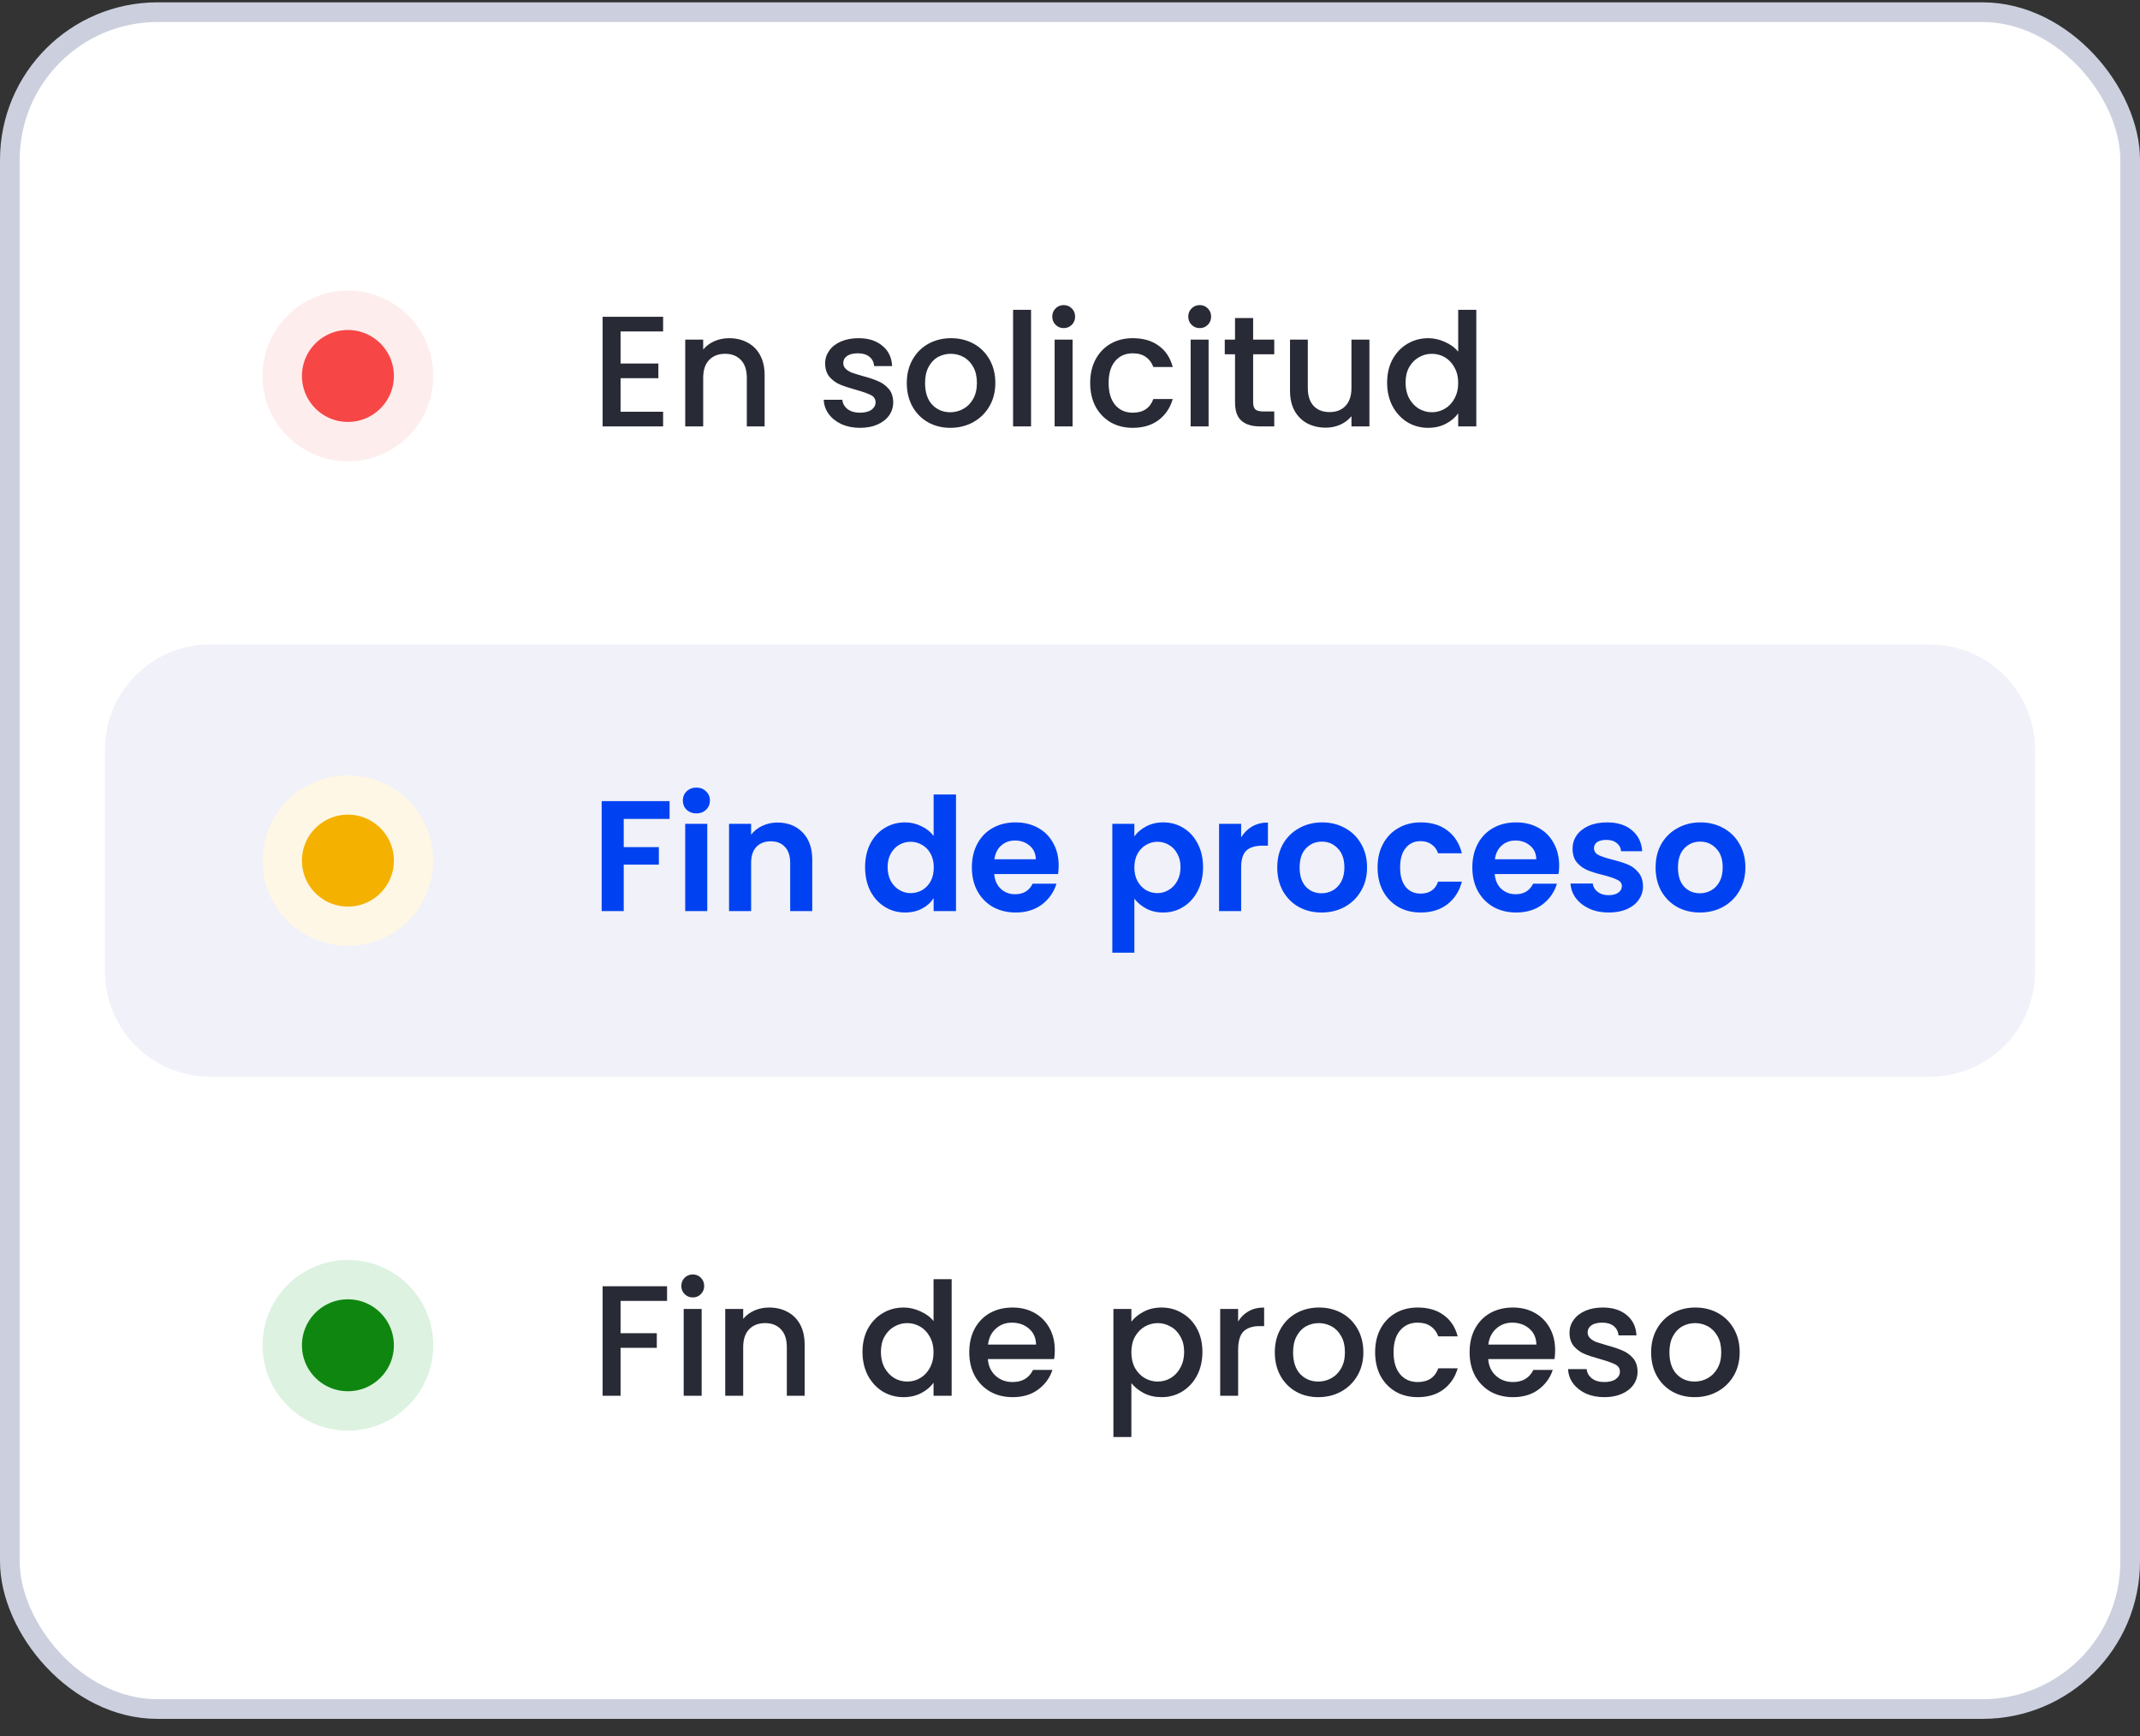
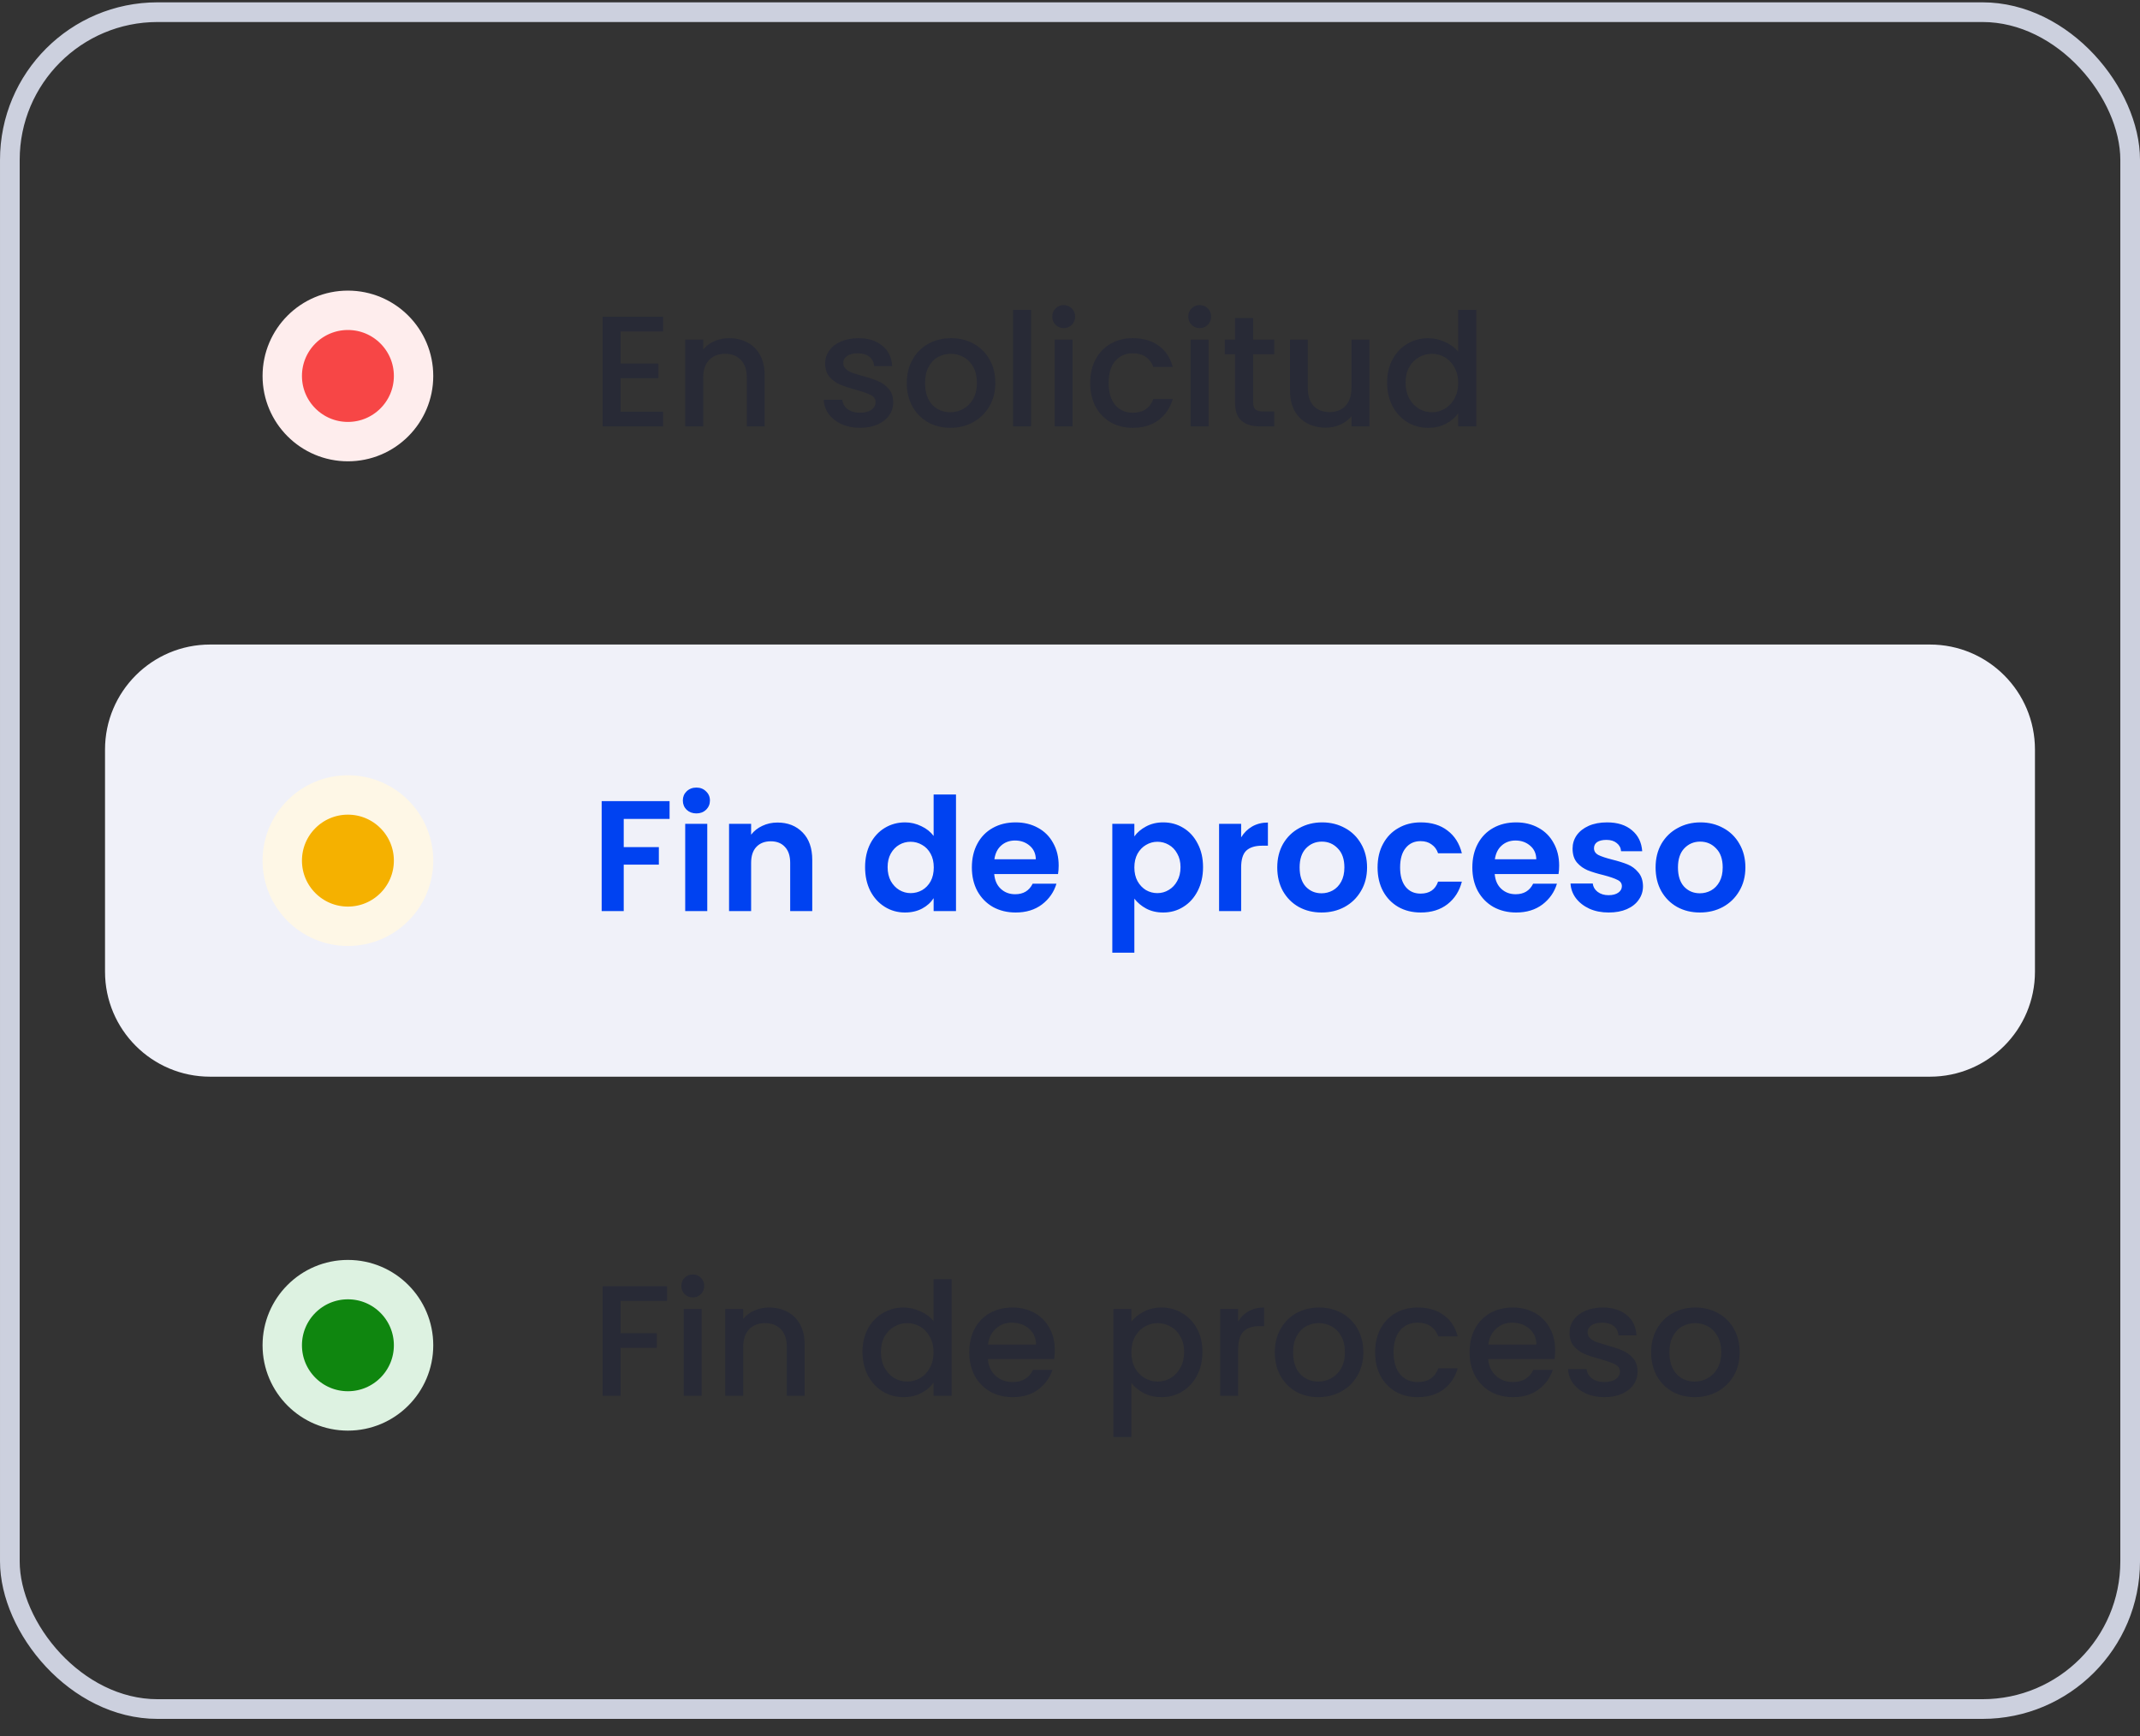
<svg xmlns="http://www.w3.org/2000/svg" width="106" height="86" viewBox="0 0 106 86" fill="none">
  <rect x="0" y="0" width="106" height="86" fill="#333333" stroke="none" />
-   <rect x="0.488" y="0.603" width="105.025" height="84.049" rx="7.316" fill="white" />
  <rect x="0.488" y="0.603" width="105.025" height="84.049" rx="7.316" stroke="#CCD0DE" stroke-width="0.975" />
  <circle cx="17.233" cy="18.622" r="3.252" fill="#F74646" stroke="#FEEDED" stroke-width="1.951" />
  <path d="M30.739 16.416V18.007H32.611V18.733H30.739V20.395H32.846V21.121H29.849V15.69H32.846V16.416H30.739ZM36.111 16.751C36.449 16.751 36.751 16.821 37.016 16.962C37.286 17.102 37.497 17.31 37.648 17.586C37.799 17.862 37.874 18.195 37.874 18.585V21.121H36.992V18.718C36.992 18.333 36.896 18.039 36.704 17.836C36.511 17.628 36.249 17.524 35.916 17.524C35.583 17.524 35.317 17.628 35.12 17.836C34.927 18.039 34.831 18.333 34.831 18.718V21.121H33.941V16.821H34.831V17.313C34.977 17.136 35.161 16.998 35.385 16.899C35.614 16.8 35.856 16.751 36.111 16.751ZM42.597 21.191C42.259 21.191 41.955 21.131 41.684 21.012C41.419 20.887 41.208 20.721 41.052 20.512C40.896 20.299 40.813 20.062 40.802 19.802H41.723C41.739 19.984 41.824 20.138 41.98 20.263C42.142 20.382 42.342 20.442 42.581 20.442C42.831 20.442 43.024 20.395 43.159 20.302C43.299 20.203 43.37 20.078 43.37 19.927C43.37 19.766 43.291 19.646 43.135 19.568C42.985 19.49 42.743 19.404 42.41 19.311C42.087 19.222 41.824 19.136 41.621 19.053C41.419 18.97 41.242 18.842 41.091 18.671C40.945 18.499 40.872 18.273 40.872 17.992C40.872 17.763 40.94 17.555 41.075 17.367C41.211 17.175 41.403 17.024 41.653 16.915C41.908 16.806 42.199 16.751 42.527 16.751C43.016 16.751 43.409 16.876 43.705 17.126C44.007 17.37 44.168 17.706 44.189 18.132H43.299C43.284 17.94 43.206 17.786 43.065 17.672C42.925 17.557 42.735 17.5 42.495 17.5C42.261 17.5 42.082 17.544 41.957 17.633C41.832 17.721 41.77 17.838 41.77 17.984C41.77 18.099 41.811 18.195 41.895 18.273C41.978 18.351 42.079 18.413 42.199 18.46C42.319 18.502 42.495 18.556 42.73 18.624C43.042 18.707 43.297 18.793 43.494 18.881C43.697 18.965 43.872 19.09 44.017 19.256C44.163 19.422 44.238 19.644 44.244 19.919C44.244 20.164 44.176 20.382 44.041 20.575C43.905 20.767 43.713 20.918 43.463 21.027C43.219 21.137 42.93 21.191 42.597 21.191ZM47.07 21.191C46.664 21.191 46.297 21.1 45.97 20.918C45.642 20.731 45.384 20.471 45.197 20.138C45.01 19.8 44.916 19.41 44.916 18.967C44.916 18.53 45.012 18.143 45.205 17.805C45.397 17.466 45.66 17.206 45.993 17.024C46.326 16.842 46.698 16.751 47.109 16.751C47.52 16.751 47.892 16.842 48.225 17.024C48.558 17.206 48.821 17.466 49.013 17.805C49.206 18.143 49.302 18.53 49.302 18.967C49.302 19.404 49.203 19.792 49.005 20.13C48.807 20.468 48.537 20.731 48.194 20.918C47.855 21.1 47.481 21.191 47.07 21.191ZM47.07 20.419C47.299 20.419 47.512 20.364 47.71 20.255C47.913 20.146 48.077 19.982 48.201 19.763C48.326 19.545 48.389 19.279 48.389 18.967C48.389 18.655 48.329 18.392 48.209 18.179C48.09 17.961 47.931 17.797 47.733 17.688C47.535 17.578 47.322 17.524 47.093 17.524C46.864 17.524 46.651 17.578 46.453 17.688C46.261 17.797 46.108 17.961 45.993 18.179C45.879 18.392 45.821 18.655 45.821 18.967C45.821 19.43 45.938 19.789 46.172 20.044C46.412 20.294 46.711 20.419 47.07 20.419ZM51.071 15.346V21.121H50.181V15.346H51.071ZM52.691 16.252C52.53 16.252 52.395 16.197 52.286 16.088C52.176 15.979 52.122 15.843 52.122 15.682C52.122 15.521 52.176 15.385 52.286 15.276C52.395 15.167 52.53 15.112 52.691 15.112C52.847 15.112 52.98 15.167 53.089 15.276C53.199 15.385 53.253 15.521 53.253 15.682C53.253 15.843 53.199 15.979 53.089 16.088C52.98 16.197 52.847 16.252 52.691 16.252ZM53.128 16.821V21.121H52.239V16.821H53.128ZM54 18.967C54 18.525 54.088 18.137 54.265 17.805C54.447 17.466 54.697 17.206 55.014 17.024C55.332 16.842 55.696 16.751 56.107 16.751C56.627 16.751 57.056 16.876 57.395 17.126C57.738 17.37 57.969 17.721 58.089 18.179H57.129C57.051 17.966 56.926 17.799 56.755 17.68C56.583 17.56 56.367 17.5 56.107 17.5C55.743 17.5 55.451 17.63 55.233 17.89C55.02 18.145 54.913 18.504 54.913 18.967C54.913 19.43 55.02 19.792 55.233 20.052C55.451 20.312 55.743 20.442 56.107 20.442C56.622 20.442 56.963 20.216 57.129 19.763H58.089C57.964 20.2 57.73 20.549 57.387 20.809C57.043 21.064 56.617 21.191 56.107 21.191C55.696 21.191 55.332 21.1 55.014 20.918C54.697 20.731 54.447 20.471 54.265 20.138C54.088 19.8 54 19.41 54 18.967ZM59.428 16.252C59.267 16.252 59.132 16.197 59.022 16.088C58.913 15.979 58.858 15.843 58.858 15.682C58.858 15.521 58.913 15.385 59.022 15.276C59.132 15.167 59.267 15.112 59.428 15.112C59.584 15.112 59.717 15.167 59.826 15.276C59.935 15.385 59.99 15.521 59.99 15.682C59.99 15.843 59.935 15.979 59.826 16.088C59.717 16.197 59.584 16.252 59.428 16.252ZM59.865 16.821V21.121H58.976V16.821H59.865ZM62.071 17.547V19.927C62.071 20.088 62.108 20.206 62.18 20.278C62.258 20.346 62.388 20.38 62.571 20.38H63.117V21.121H62.414C62.014 21.121 61.707 21.027 61.494 20.84C61.28 20.653 61.174 20.349 61.174 19.927V17.547H60.666V16.821H61.174V15.752H62.071V16.821H63.117V17.547H62.071ZM67.831 16.821V21.121H66.941V20.614C66.801 20.791 66.616 20.931 66.387 21.035C66.163 21.134 65.924 21.183 65.669 21.183C65.331 21.183 65.027 21.113 64.756 20.973C64.491 20.832 64.28 20.624 64.124 20.349C63.973 20.073 63.898 19.74 63.898 19.35V16.821H64.779V19.217C64.779 19.602 64.876 19.898 65.068 20.107C65.261 20.309 65.523 20.411 65.856 20.411C66.189 20.411 66.452 20.309 66.645 20.107C66.842 19.898 66.941 19.602 66.941 19.217V16.821H67.831ZM68.708 18.952C68.708 18.52 68.796 18.137 68.973 17.805C69.155 17.472 69.4 17.214 69.707 17.032C70.019 16.845 70.365 16.751 70.745 16.751C71.026 16.751 71.301 16.814 71.572 16.938C71.848 17.058 72.066 17.219 72.228 17.422V15.346H73.125V21.121H72.228V20.473C72.082 20.681 71.879 20.853 71.619 20.988C71.364 21.124 71.07 21.191 70.737 21.191C70.362 21.191 70.019 21.098 69.707 20.91C69.4 20.718 69.155 20.453 68.973 20.114C68.796 19.771 68.708 19.384 68.708 18.952ZM72.228 18.967C72.228 18.671 72.165 18.413 72.04 18.195C71.921 17.976 71.762 17.81 71.564 17.695C71.366 17.581 71.153 17.524 70.924 17.524C70.695 17.524 70.482 17.581 70.284 17.695C70.087 17.805 69.925 17.968 69.8 18.187C69.681 18.4 69.621 18.655 69.621 18.952C69.621 19.248 69.681 19.508 69.8 19.732C69.925 19.956 70.087 20.127 70.284 20.247C70.487 20.361 70.701 20.419 70.924 20.419C71.153 20.419 71.366 20.361 71.564 20.247C71.762 20.133 71.921 19.966 72.04 19.748C72.165 19.524 72.228 19.264 72.228 18.967Z" fill="#282A36" />
  <path d="M5.202 37.128C5.202 34.255 7.532 31.925 10.405 31.925H95.595C98.468 31.925 100.797 34.255 100.797 37.128V48.128C100.797 51.001 98.468 53.33 95.595 53.33H10.405C7.532 53.33 5.202 51.001 5.202 48.128V37.128Z" fill="#F0F1F9" />
  <circle cx="17.233" cy="42.628" r="3.252" fill="#F5B100" stroke="#FEF7E6" stroke-width="1.951" />
  <path d="M33.166 39.681V40.563H30.895V41.96H32.635V42.826H30.895V45.128H29.802V39.681H33.166ZM34.494 40.29C34.302 40.29 34.141 40.23 34.01 40.11C33.886 39.985 33.823 39.832 33.823 39.65C33.823 39.468 33.886 39.317 34.01 39.197C34.141 39.072 34.302 39.01 34.494 39.01C34.687 39.01 34.845 39.072 34.97 39.197C35.1 39.317 35.165 39.468 35.165 39.65C35.165 39.832 35.1 39.985 34.97 40.11C34.845 40.23 34.687 40.29 34.494 40.29ZM35.033 40.805V45.128H33.94V40.805H35.033ZM38.508 40.742C39.023 40.742 39.439 40.906 39.757 41.234C40.074 41.556 40.233 42.009 40.233 42.592V45.128H39.14V42.74C39.14 42.397 39.054 42.134 38.882 41.952C38.711 41.764 38.477 41.671 38.18 41.671C37.878 41.671 37.639 41.764 37.462 41.952C37.291 42.134 37.205 42.397 37.205 42.74V45.128H36.112V40.805H37.205V41.343C37.35 41.156 37.535 41.01 37.759 40.906C37.988 40.797 38.237 40.742 38.508 40.742ZM42.85 42.951C42.85 42.514 42.936 42.126 43.108 41.788C43.284 41.45 43.524 41.19 43.825 41.008C44.127 40.825 44.463 40.734 44.832 40.734C45.113 40.734 45.381 40.797 45.636 40.922C45.891 41.041 46.094 41.203 46.245 41.406V39.353H47.353V45.128H46.245V44.488C46.109 44.701 45.919 44.873 45.675 45.003C45.43 45.133 45.147 45.198 44.824 45.198C44.46 45.198 44.127 45.105 43.825 44.917C43.524 44.73 43.284 44.467 43.108 44.129C42.936 43.786 42.85 43.393 42.85 42.951ZM46.252 42.966C46.252 42.701 46.2 42.475 46.096 42.287C45.992 42.095 45.852 41.949 45.675 41.85C45.498 41.746 45.308 41.694 45.105 41.694C44.902 41.694 44.715 41.744 44.543 41.843C44.372 41.941 44.231 42.087 44.122 42.28C44.018 42.467 43.966 42.691 43.966 42.951C43.966 43.211 44.018 43.44 44.122 43.637C44.231 43.83 44.372 43.978 44.543 44.082C44.72 44.186 44.907 44.238 45.105 44.238C45.308 44.238 45.498 44.189 45.675 44.09C45.852 43.986 45.992 43.84 46.096 43.653C46.2 43.461 46.252 43.232 46.252 42.966ZM52.439 42.873C52.439 43.029 52.428 43.169 52.407 43.294H49.247C49.273 43.606 49.382 43.851 49.575 44.028C49.767 44.205 50.004 44.293 50.285 44.293C50.691 44.293 50.979 44.119 51.151 43.77H52.329C52.205 44.186 51.965 44.53 51.611 44.8C51.258 45.066 50.823 45.198 50.308 45.198C49.892 45.198 49.517 45.107 49.184 44.925C48.857 44.738 48.599 44.475 48.412 44.137C48.23 43.799 48.139 43.408 48.139 42.966C48.139 42.519 48.23 42.126 48.412 41.788C48.594 41.45 48.849 41.19 49.177 41.008C49.504 40.825 49.882 40.734 50.308 40.734C50.719 40.734 51.086 40.823 51.408 41C51.736 41.177 51.989 41.429 52.166 41.757C52.348 42.079 52.439 42.451 52.439 42.873ZM51.307 42.56C51.302 42.28 51.2 42.056 51.003 41.889C50.805 41.718 50.563 41.632 50.277 41.632C50.006 41.632 49.778 41.715 49.59 41.882C49.408 42.043 49.296 42.269 49.255 42.56H51.307ZM56.188 41.429C56.328 41.231 56.521 41.067 56.766 40.937C57.015 40.802 57.299 40.734 57.616 40.734C57.986 40.734 58.318 40.825 58.615 41.008C58.917 41.19 59.153 41.45 59.325 41.788C59.502 42.121 59.59 42.508 59.59 42.951C59.59 43.393 59.502 43.786 59.325 44.129C59.153 44.467 58.917 44.73 58.615 44.917C58.318 45.105 57.986 45.198 57.616 45.198C57.299 45.198 57.018 45.133 56.773 45.003C56.534 44.873 56.339 44.709 56.188 44.511V47.188H55.096V40.805H56.188V41.429ZM58.474 42.951C58.474 42.691 58.42 42.467 58.311 42.28C58.207 42.087 58.066 41.941 57.889 41.843C57.718 41.744 57.53 41.694 57.327 41.694C57.13 41.694 56.942 41.746 56.766 41.85C56.594 41.949 56.453 42.095 56.344 42.287C56.24 42.48 56.188 42.706 56.188 42.966C56.188 43.226 56.24 43.453 56.344 43.645C56.453 43.838 56.594 43.986 56.766 44.09C56.942 44.189 57.13 44.238 57.327 44.238C57.53 44.238 57.718 44.186 57.889 44.082C58.066 43.978 58.207 43.83 58.311 43.637C58.42 43.445 58.474 43.216 58.474 42.951ZM61.477 41.476C61.617 41.247 61.799 41.067 62.023 40.937C62.252 40.807 62.512 40.742 62.803 40.742V41.889H62.515C62.171 41.889 61.911 41.97 61.734 42.131C61.563 42.293 61.477 42.574 61.477 42.974V45.128H60.384V40.805H61.477V41.476ZM65.459 45.198C65.043 45.198 64.668 45.107 64.335 44.925C64.002 44.738 63.74 44.475 63.547 44.137C63.36 43.799 63.266 43.408 63.266 42.966C63.266 42.524 63.362 42.134 63.555 41.796C63.753 41.458 64.021 41.197 64.359 41.015C64.697 40.828 65.074 40.734 65.49 40.734C65.906 40.734 66.284 40.828 66.622 41.015C66.96 41.197 67.225 41.458 67.418 41.796C67.615 42.134 67.714 42.524 67.714 42.966C67.714 43.408 67.613 43.799 67.41 44.137C67.212 44.475 66.942 44.738 66.598 44.925C66.26 45.107 65.88 45.198 65.459 45.198ZM65.459 44.246C65.657 44.246 65.841 44.199 66.013 44.106C66.19 44.007 66.33 43.861 66.434 43.669C66.538 43.476 66.591 43.242 66.591 42.966C66.591 42.555 66.481 42.241 66.263 42.022C66.049 41.798 65.787 41.687 65.475 41.687C65.162 41.687 64.9 41.798 64.686 42.022C64.478 42.241 64.374 42.555 64.374 42.966C64.374 43.377 64.476 43.695 64.679 43.918C64.887 44.137 65.147 44.246 65.459 44.246ZM68.235 42.966C68.235 42.519 68.326 42.129 68.508 41.796C68.69 41.458 68.942 41.197 69.265 41.015C69.587 40.828 69.957 40.734 70.373 40.734C70.909 40.734 71.351 40.87 71.7 41.14C72.053 41.406 72.29 41.78 72.41 42.264H71.231C71.169 42.077 71.062 41.931 70.911 41.827C70.766 41.718 70.584 41.663 70.365 41.663C70.053 41.663 69.806 41.778 69.624 42.007C69.442 42.23 69.351 42.55 69.351 42.966C69.351 43.377 69.442 43.697 69.624 43.926C69.806 44.15 70.053 44.262 70.365 44.262C70.807 44.262 71.096 44.064 71.231 43.669H72.41C72.29 44.137 72.053 44.509 71.7 44.785C71.346 45.06 70.904 45.198 70.373 45.198C69.957 45.198 69.587 45.107 69.265 44.925C68.942 44.738 68.69 44.478 68.508 44.145C68.326 43.806 68.235 43.414 68.235 42.966ZM77.229 42.873C77.229 43.029 77.219 43.169 77.198 43.294H74.037C74.063 43.606 74.173 43.851 74.365 44.028C74.558 44.205 74.794 44.293 75.075 44.293C75.481 44.293 75.77 44.119 75.941 43.77H77.12C76.995 44.186 76.756 44.53 76.402 44.8C76.048 45.066 75.614 45.198 75.099 45.198C74.682 45.198 74.308 45.107 73.975 44.925C73.647 44.738 73.39 44.475 73.202 44.137C73.02 43.799 72.929 43.408 72.929 42.966C72.929 42.519 73.02 42.126 73.202 41.788C73.384 41.45 73.639 41.19 73.967 41.008C74.295 40.825 74.672 40.734 75.099 40.734C75.51 40.734 75.876 40.823 76.199 41C76.527 41.177 76.779 41.429 76.956 41.757C77.138 42.079 77.229 42.451 77.229 42.873ZM76.097 42.56C76.092 42.28 75.991 42.056 75.793 41.889C75.595 41.718 75.353 41.632 75.067 41.632C74.797 41.632 74.568 41.715 74.381 41.882C74.199 42.043 74.087 42.269 74.045 42.56H76.097ZM79.681 45.198C79.327 45.198 79.01 45.136 78.729 45.011C78.448 44.881 78.224 44.706 78.058 44.488C77.896 44.27 77.808 44.028 77.792 43.762H78.893C78.913 43.929 78.994 44.067 79.135 44.176C79.28 44.285 79.46 44.34 79.673 44.34C79.881 44.34 80.042 44.298 80.157 44.215C80.276 44.132 80.336 44.025 80.336 43.895C80.336 43.755 80.263 43.65 80.118 43.583C79.977 43.51 79.751 43.432 79.439 43.349C79.116 43.271 78.851 43.19 78.643 43.107C78.44 43.023 78.263 42.896 78.112 42.724C77.967 42.553 77.894 42.321 77.894 42.03C77.894 41.791 77.961 41.572 78.097 41.374C78.237 41.177 78.435 41.021 78.69 40.906C78.95 40.792 79.254 40.734 79.603 40.734C80.118 40.734 80.529 40.864 80.836 41.125C81.143 41.38 81.312 41.725 81.343 42.163H80.297C80.282 41.991 80.209 41.856 80.079 41.757C79.954 41.653 79.785 41.601 79.572 41.601C79.374 41.601 79.22 41.637 79.111 41.71C79.007 41.783 78.955 41.884 78.955 42.014C78.955 42.16 79.028 42.272 79.174 42.35C79.319 42.423 79.546 42.498 79.853 42.576C80.165 42.654 80.422 42.735 80.625 42.818C80.828 42.901 81.002 43.031 81.148 43.208C81.299 43.38 81.377 43.609 81.382 43.895C81.382 44.145 81.312 44.368 81.171 44.566C81.036 44.764 80.838 44.92 80.578 45.034C80.323 45.144 80.024 45.198 79.681 45.198ZM84.198 45.198C83.782 45.198 83.408 45.107 83.075 44.925C82.742 44.738 82.479 44.475 82.287 44.137C82.099 43.799 82.006 43.408 82.006 42.966C82.006 42.524 82.102 42.134 82.294 41.796C82.492 41.458 82.76 41.197 83.098 41.015C83.436 40.828 83.814 40.734 84.23 40.734C84.646 40.734 85.023 40.828 85.361 41.015C85.699 41.197 85.965 41.458 86.157 41.796C86.355 42.134 86.454 42.524 86.454 42.966C86.454 43.408 86.352 43.799 86.15 44.137C85.952 44.475 85.681 44.738 85.338 44.925C85 45.107 84.62 45.198 84.198 45.198ZM84.198 44.246C84.396 44.246 84.581 44.199 84.753 44.106C84.93 44.007 85.07 43.861 85.174 43.669C85.278 43.476 85.33 43.242 85.33 42.966C85.33 42.555 85.221 42.241 85.002 42.022C84.789 41.798 84.526 41.687 84.214 41.687C83.902 41.687 83.639 41.798 83.426 42.022C83.218 42.241 83.114 42.555 83.114 42.966C83.114 43.377 83.215 43.695 83.418 43.918C83.626 44.137 83.886 44.246 84.198 44.246Z" fill="#0042F1" />
  <circle cx="17.233" cy="66.634" r="3.252" fill="#0F860F" stroke="#DDF2E1" stroke-width="1.951" />
  <path d="M33.041 63.71V64.436H30.739V66.036H32.533V66.761H30.739V69.134H29.849V63.71H33.041ZM34.318 64.264C34.156 64.264 34.021 64.21 33.912 64.1C33.803 63.991 33.748 63.856 33.748 63.695C33.748 63.533 33.803 63.398 33.912 63.289C34.021 63.18 34.156 63.125 34.318 63.125C34.474 63.125 34.606 63.18 34.716 63.289C34.825 63.398 34.88 63.533 34.88 63.695C34.88 63.856 34.825 63.991 34.716 64.1C34.606 64.21 34.474 64.264 34.318 64.264ZM34.755 64.834V69.134H33.865V64.834H34.755ZM38.092 64.764C38.43 64.764 38.732 64.834 38.997 64.974C39.268 65.115 39.479 65.323 39.63 65.599C39.78 65.874 39.856 66.207 39.856 66.598V69.134H38.974V66.73C38.974 66.345 38.878 66.051 38.685 65.848C38.493 65.64 38.23 65.536 37.897 65.536C37.564 65.536 37.299 65.64 37.101 65.848C36.909 66.051 36.812 66.345 36.812 66.73V69.134H35.923V64.834H36.812V65.326C36.958 65.149 37.143 65.011 37.366 64.912C37.595 64.813 37.837 64.764 38.092 64.764ZM42.721 66.964C42.721 66.533 42.81 66.15 42.986 65.817C43.169 65.484 43.413 65.227 43.72 65.045C44.032 64.857 44.378 64.764 44.758 64.764C45.039 64.764 45.315 64.826 45.585 64.951C45.861 65.071 46.079 65.232 46.241 65.435V63.359H47.138V69.134H46.241V68.486C46.095 68.694 45.892 68.866 45.632 69.001C45.377 69.136 45.083 69.204 44.75 69.204C44.376 69.204 44.032 69.11 43.72 68.923C43.413 68.731 43.169 68.465 42.986 68.127C42.81 67.784 42.721 67.396 42.721 66.964ZM46.241 66.98C46.241 66.683 46.178 66.426 46.053 66.207C45.934 65.989 45.775 65.822 45.577 65.708C45.38 65.594 45.166 65.536 44.937 65.536C44.709 65.536 44.495 65.594 44.297 65.708C44.1 65.817 43.938 65.981 43.814 66.2C43.694 66.413 43.634 66.668 43.634 66.964C43.634 67.261 43.694 67.521 43.814 67.745C43.938 67.968 44.1 68.14 44.297 68.26C44.5 68.374 44.714 68.431 44.937 68.431C45.166 68.431 45.38 68.374 45.577 68.26C45.775 68.145 45.934 67.979 46.053 67.76C46.178 67.537 46.241 67.276 46.241 66.98ZM52.247 66.879C52.247 67.04 52.237 67.186 52.216 67.316H48.931C48.957 67.659 49.084 67.935 49.313 68.143C49.542 68.351 49.823 68.455 50.156 68.455C50.635 68.455 50.973 68.255 51.17 67.854H52.13C52 68.249 51.764 68.575 51.42 68.829C51.082 69.079 50.661 69.204 50.156 69.204C49.745 69.204 49.376 69.113 49.048 68.931C48.725 68.744 48.47 68.484 48.283 68.15C48.101 67.812 48.01 67.422 48.01 66.98C48.01 66.538 48.098 66.15 48.275 65.817C48.457 65.479 48.71 65.219 49.032 65.037C49.36 64.855 49.735 64.764 50.156 64.764C50.562 64.764 50.923 64.852 51.241 65.029C51.558 65.206 51.805 65.456 51.982 65.778C52.159 66.096 52.247 66.462 52.247 66.879ZM51.319 66.598C51.313 66.27 51.196 66.007 50.968 65.809C50.739 65.612 50.455 65.513 50.117 65.513C49.81 65.513 49.547 65.612 49.329 65.809C49.11 66.002 48.98 66.265 48.939 66.598H51.319ZM56.04 65.466C56.19 65.268 56.396 65.102 56.656 64.967C56.916 64.831 57.21 64.764 57.538 64.764C57.912 64.764 58.253 64.857 58.56 65.045C58.872 65.227 59.117 65.484 59.294 65.817C59.471 66.15 59.559 66.533 59.559 66.964C59.559 67.396 59.471 67.784 59.294 68.127C59.117 68.465 58.872 68.731 58.56 68.923C58.253 69.11 57.912 69.204 57.538 69.204C57.21 69.204 56.919 69.139 56.664 69.009C56.409 68.874 56.201 68.707 56.04 68.51V71.178H55.15V64.834H56.04V65.466ZM58.654 66.964C58.654 66.668 58.591 66.413 58.467 66.2C58.347 65.981 58.186 65.817 57.983 65.708C57.785 65.594 57.572 65.536 57.343 65.536C57.119 65.536 56.906 65.594 56.703 65.708C56.505 65.822 56.344 65.989 56.219 66.207C56.099 66.426 56.04 66.683 56.04 66.98C56.04 67.276 56.099 67.537 56.219 67.76C56.344 67.979 56.505 68.145 56.703 68.26C56.906 68.374 57.119 68.431 57.343 68.431C57.572 68.431 57.785 68.374 57.983 68.26C58.186 68.14 58.347 67.968 58.467 67.745C58.591 67.521 58.654 67.261 58.654 66.964ZM61.328 65.458C61.458 65.24 61.63 65.071 61.843 64.951C62.062 64.826 62.319 64.764 62.616 64.764V65.685H62.39C62.041 65.685 61.776 65.773 61.594 65.95C61.417 66.127 61.328 66.434 61.328 66.871V69.134H60.439V64.834H61.328V65.458ZM65.299 69.204C64.893 69.204 64.526 69.113 64.198 68.931C63.871 68.744 63.613 68.484 63.426 68.15C63.239 67.812 63.145 67.422 63.145 66.98C63.145 66.543 63.241 66.155 63.434 65.817C63.626 65.479 63.889 65.219 64.222 65.037C64.555 64.855 64.927 64.764 65.338 64.764C65.749 64.764 66.121 64.855 66.454 65.037C66.787 65.219 67.049 65.479 67.242 65.817C67.434 66.155 67.531 66.543 67.531 66.98C67.531 67.417 67.432 67.805 67.234 68.143C67.036 68.481 66.766 68.744 66.422 68.931C66.084 69.113 65.71 69.204 65.299 69.204ZM65.299 68.431C65.528 68.431 65.741 68.377 65.939 68.268C66.142 68.158 66.305 67.995 66.43 67.776C66.555 67.557 66.618 67.292 66.618 66.98C66.618 66.668 66.558 66.405 66.438 66.192C66.319 65.973 66.16 65.809 65.962 65.7C65.764 65.591 65.551 65.536 65.322 65.536C65.093 65.536 64.88 65.591 64.682 65.7C64.49 65.809 64.336 65.973 64.222 66.192C64.108 66.405 64.05 66.668 64.05 66.98C64.05 67.443 64.167 67.802 64.401 68.057C64.641 68.307 64.94 68.431 65.299 68.431ZM68.114 66.98C68.114 66.538 68.202 66.15 68.379 65.817C68.561 65.479 68.811 65.219 69.128 65.037C69.445 64.855 69.81 64.764 70.221 64.764C70.741 64.764 71.17 64.889 71.508 65.138C71.852 65.383 72.083 65.734 72.203 66.192H71.243C71.165 65.978 71.04 65.812 70.868 65.692C70.697 65.573 70.481 65.513 70.221 65.513C69.856 65.513 69.565 65.643 69.347 65.903C69.133 66.158 69.027 66.517 69.027 66.98C69.027 67.443 69.133 67.805 69.347 68.065C69.565 68.325 69.856 68.455 70.221 68.455C70.736 68.455 71.076 68.229 71.243 67.776H72.203C72.078 68.213 71.844 68.561 71.5 68.822C71.157 69.077 70.73 69.204 70.221 69.204C69.81 69.204 69.445 69.113 69.128 68.931C68.811 68.744 68.561 68.484 68.379 68.15C68.202 67.812 68.114 67.422 68.114 66.98ZM77.03 66.879C77.03 67.04 77.02 67.186 76.999 67.316H73.714C73.74 67.659 73.867 67.935 74.096 68.143C74.325 68.351 74.606 68.455 74.939 68.455C75.417 68.455 75.755 68.255 75.953 67.854H76.913C76.783 68.249 76.546 68.575 76.203 68.829C75.865 69.079 75.443 69.204 74.939 69.204C74.528 69.204 74.158 69.113 73.831 68.931C73.508 68.744 73.253 68.484 73.066 68.15C72.884 67.812 72.793 67.422 72.793 66.98C72.793 66.538 72.881 66.15 73.058 65.817C73.24 65.479 73.493 65.219 73.815 65.037C74.143 64.855 74.517 64.764 74.939 64.764C75.344 64.764 75.706 64.852 76.023 65.029C76.341 65.206 76.588 65.456 76.765 65.778C76.942 66.096 77.03 66.462 77.03 66.879ZM76.102 66.598C76.096 66.27 75.979 66.007 75.75 65.809C75.521 65.612 75.238 65.513 74.9 65.513C74.593 65.513 74.33 65.612 74.112 65.809C73.893 66.002 73.763 66.265 73.721 66.598H76.102ZM79.466 69.204C79.128 69.204 78.824 69.144 78.553 69.025C78.288 68.9 78.077 68.733 77.921 68.525C77.765 68.312 77.682 68.075 77.671 67.815H78.592C78.608 67.997 78.694 68.15 78.85 68.275C79.011 68.395 79.211 68.455 79.451 68.455C79.701 68.455 79.893 68.408 80.028 68.314C80.169 68.216 80.239 68.091 80.239 67.94C80.239 67.778 80.161 67.659 80.005 67.581C79.854 67.503 79.612 67.417 79.279 67.323C78.957 67.235 78.694 67.149 78.491 67.066C78.288 66.983 78.111 66.855 77.96 66.683C77.815 66.512 77.742 66.285 77.742 66.004C77.742 65.776 77.809 65.567 77.945 65.38C78.08 65.188 78.272 65.037 78.522 64.928C78.777 64.818 79.068 64.764 79.396 64.764C79.885 64.764 80.278 64.889 80.575 65.138C80.876 65.383 81.037 65.718 81.058 66.145H80.169C80.153 65.953 80.075 65.799 79.935 65.685C79.794 65.57 79.604 65.513 79.365 65.513C79.131 65.513 78.951 65.557 78.826 65.645C78.702 65.734 78.639 65.851 78.639 65.997C78.639 66.111 78.681 66.207 78.764 66.285C78.847 66.364 78.949 66.426 79.068 66.473C79.188 66.514 79.365 66.569 79.599 66.637C79.911 66.72 80.166 66.806 80.364 66.894C80.567 66.977 80.741 67.102 80.887 67.269C81.032 67.435 81.108 67.656 81.113 67.932C81.113 68.177 81.045 68.395 80.91 68.588C80.775 68.78 80.582 68.931 80.332 69.04C80.088 69.149 79.799 69.204 79.466 69.204ZM83.939 69.204C83.534 69.204 83.167 69.113 82.839 68.931C82.511 68.744 82.254 68.484 82.066 68.15C81.879 67.812 81.785 67.422 81.785 66.98C81.785 66.543 81.882 66.155 82.074 65.817C82.267 65.479 82.529 65.219 82.862 65.037C83.195 64.855 83.567 64.764 83.978 64.764C84.389 64.764 84.761 64.855 85.094 65.037C85.427 65.219 85.69 65.479 85.882 65.817C86.075 66.155 86.171 66.543 86.171 66.98C86.171 67.417 86.072 67.805 85.875 68.143C85.677 68.481 85.406 68.744 85.063 68.931C84.725 69.113 84.35 69.204 83.939 69.204ZM83.939 68.431C84.168 68.431 84.382 68.377 84.579 68.268C84.782 68.158 84.946 67.995 85.071 67.776C85.196 67.557 85.258 67.292 85.258 66.98C85.258 66.668 85.198 66.405 85.079 66.192C84.959 65.973 84.8 65.809 84.603 65.7C84.405 65.591 84.192 65.536 83.963 65.536C83.734 65.536 83.52 65.591 83.323 65.7C83.13 65.809 82.977 65.973 82.862 66.192C82.748 66.405 82.691 66.668 82.691 66.98C82.691 67.443 82.808 67.802 83.042 68.057C83.281 68.307 83.58 68.431 83.939 68.431Z" fill="#282A36" />
</svg>